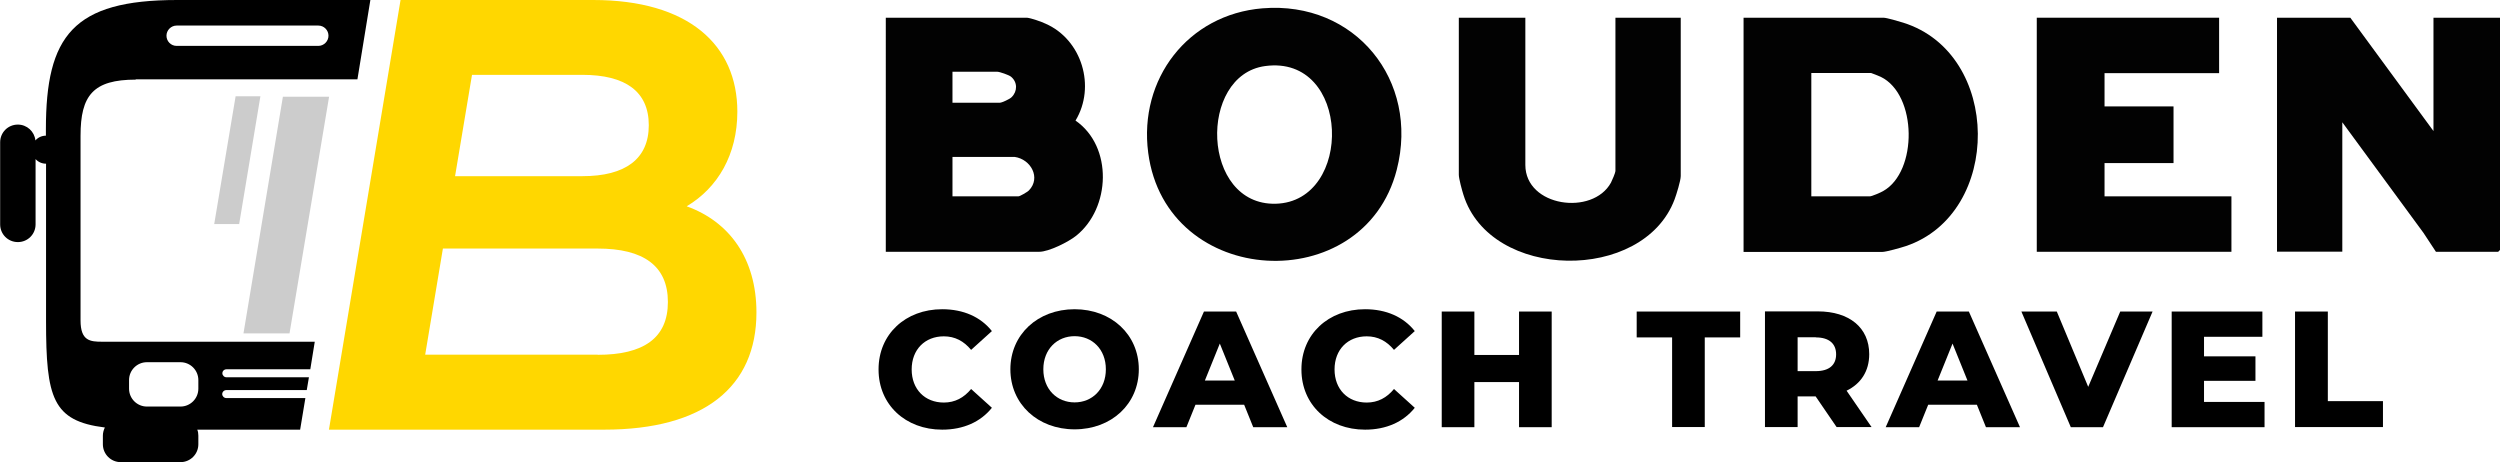
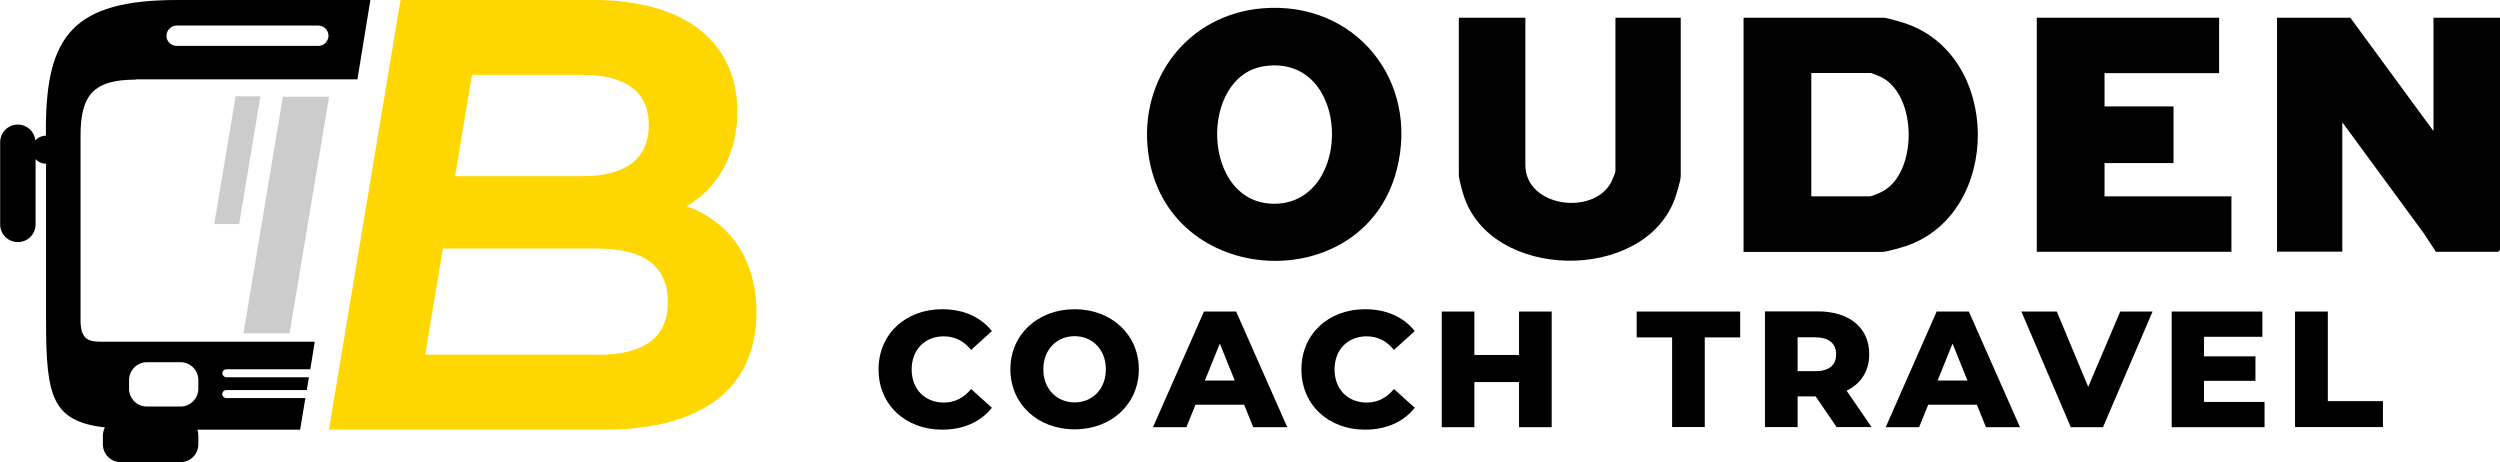
<svg xmlns="http://www.w3.org/2000/svg" id="Calque_2" data-name="Calque 2" viewBox="0 0 162.34 30">
  <defs>
    <style>
      .cls-1 {
        fill: #020202;
      }

      .cls-2 {
        opacity: .2;
      }

      .cls-3 {
        fill: gold;
      }
    </style>
  </defs>
  <g id="Calque_1-2" data-name="Calque 1">
    <g>
      <g>
        <path class="cls-3" d="M44.6,13.39c2.01-1.2,3.28-3.35,3.28-6.14,0-4.34-3.18-7.25-9.36-7.25h-12.51l-4.65,27.9h17.87c6.5,0,9.89-2.79,9.89-7.61,0-3.51-1.77-5.9-4.52-6.89ZM37.82,4.86c2.79,0,4.31,1.08,4.31,3.27s-1.52,3.31-4.31,3.31h-8.27l1.1-6.58h7.18ZM38.81,23.03h-11.2l1.15-6.89h10.05c2.97,0,4.56,1.12,4.56,3.47s-1.59,3.43-4.56,3.43Z" />
        <g>
          <polygon class="cls-2" points="18.8 21.65 15.81 21.65 18.37 6.28 21.37 6.28 18.8 21.65" />
          <polygon class="cls-2" points="15.53 14.55 13.91 14.55 15.3 6.25 16.91 6.25 15.53 14.55" />
        </g>
        <path d="M8.81,5.15h14.4l.84-5.15h-12.54C4.74,0,2.98,2.33,2.98,8.4v.41h0c-.27,0-.52.12-.68.31-.06-.58-.55-1.03-1.14-1.03h0c-.64,0-1.15.51-1.15,1.15v5.33c0,.64.51,1.15,1.15,1.15h0c.64,0,1.15-.51,1.15-1.15v-4.24c.17.19.41.3.68.3h0v10.23c0,4.97.42,6.48,3.82,6.9-.08.16-.13.34-.13.53v.56c0,.64.52,1.16,1.16,1.16h3.88c.64,0,1.16-.52,1.16-1.16v-.56c0-.14-.02-.27-.07-.39h6.68l.34-2.05h-5.13c-.15,0-.27-.12-.27-.26s.12-.26.27-.26h5.22l.14-.83h-5.35c-.15,0-.27-.12-.27-.26h0c0-.15.12-.26.27-.26h5.44l.29-1.79H6.63c-.77,0-1.4-.05-1.4-1.38v-12c0-2.62.82-3.64,3.59-3.64ZM11.47,1.66h9.2c.37,0,.66.3.66.66s-.3.66-.66.66h-9.2c-.37,0-.66-.3-.66-.66s.3-.66.66-.66ZM8.38,24.68c0-.64.52-1.16,1.16-1.16h2.18c.64,0,1.16.52,1.16,1.16v.56c0,.64-.52,1.16-1.16,1.16h-2.18c-.64,0-1.16-.52-1.16-1.16v-.56Z" />
      </g>
      <g>
-         <path class="cls-1" d="M66.69,1.15c.28.03.94.26,1.21.39,2.36,1.04,3.27,4.09,1.94,6.29,2.44,1.69,2.28,5.69.04,7.48-.5.4-1.77,1.04-2.4,1.04h-9.96V1.15h9.16ZM61.85,6.67h3.08c.13,0,.65-.24.76-.36.39-.38.39-.98-.04-1.33-.13-.11-.74-.32-.88-.32h-2.92v2ZM65.89,10.19h-4.04v2.56h4.28c.1,0,.58-.28.68-.38.8-.82.13-2.03-.92-2.18Z" />
        <path class="cls-1" d="M152.62,1.15l5.4,7.36V1.15h4.32v15.08s-.11.12-.12.12h-4.04l-.81-1.23-5.27-7.18v8.4h-4.24V1.15h4.76Z" />
        <path class="cls-1" d="M113.22,16.35V1.15h9.08c.22,0,1.02.24,1.28.32,6.42,2,6.46,12.39.18,14.51-.3.1-1.28.38-1.54.38h-9ZM117.62,12.75h3.8c.13,0,.71-.25.86-.34,2.26-1.26,2.22-6.27-.15-7.42-.09-.04-.6-.25-.63-.25h-3.88v8Z" />
        <path class="cls-1" d="M81.99.54c6-.49,10.2,4.68,8.71,10.48-2.14,8.37-14.98,7.74-16.14-1.1-.63-4.79,2.58-8.98,7.42-9.38ZM82.15,4.29c-4.36.59-4.15,9.06.69,8.94,5.07-.13,4.89-9.7-.69-8.94Z" />
        <path class="cls-1" d="M99.05,1.15v9.56c0,2.72,4.37,3.32,5.56,1.15.07-.13.29-.65.29-.75V1.15h4.24v10.28c0,.3-.28,1.2-.4,1.52-2.03,5.42-11.97,5.29-13.71-.3-.09-.28-.3-1.05-.3-1.3V1.15h4.32Z" />
        <polygon class="cls-1" points="144.1 1.15 144.1 4.75 136.66 4.75 136.66 6.91 141.14 6.91 141.14 10.59 136.66 10.59 136.66 12.75 144.9 12.75 144.9 16.35 132.26 16.35 132.26 1.15 144.1 1.15" />
      </g>
      <g>
        <path d="M57.05,23.98c0-2.28,1.75-3.9,4.13-3.9,1.38,0,2.5.5,3.23,1.42l-1.35,1.22c-.47-.57-1.05-.88-1.77-.88-1.23,0-2.09.86-2.09,2.15s.86,2.15,2.09,2.15c.72,0,1.3-.31,1.77-.88l1.35,1.22c-.73.91-1.84,1.42-3.23,1.42-2.38,0-4.13-1.62-4.13-3.9Z" />
        <path d="M65.61,23.98c0-2.25,1.77-3.9,4.17-3.9s4.17,1.65,4.17,3.9-1.77,3.9-4.17,3.9-4.17-1.65-4.17-3.9ZM71.81,23.98c0-1.3-.89-2.15-2.03-2.15s-2.03.85-2.03,2.15.89,2.15,2.03,2.15,2.03-.85,2.03-2.15Z" />
        <path d="M80.8,26.28h-3.17l-.59,1.46h-2.17l3.31-7.51h2.09l3.32,7.51h-2.21l-.59-1.46ZM80.18,24.71l-.97-2.4-.97,2.4h1.93Z" />
        <path d="M84.51,23.98c0-2.28,1.75-3.9,4.13-3.9,1.38,0,2.5.5,3.23,1.42l-1.35,1.22c-.47-.57-1.05-.88-1.77-.88-1.23,0-2.09.86-2.09,2.15s.86,2.15,2.09,2.15c.72,0,1.3-.31,1.77-.88l1.35,1.22c-.73.91-1.84,1.42-3.23,1.42-2.38,0-4.13-1.62-4.13-3.9Z" />
        <path d="M100.76,20.23v7.51h-2.12v-2.93h-2.9v2.93h-2.12v-7.51h2.12v2.82h2.9v-2.82h2.12Z" />
        <path d="M108.59,21.91h-2.31v-1.68h6.72v1.68h-2.3v5.82h-2.12v-5.82Z" />
        <path d="M117.89,25.74h-1.16v1.99h-2.12v-7.51h3.43c2.05,0,3.34,1.06,3.34,2.78,0,1.1-.54,1.92-1.47,2.37l1.62,2.36h-2.27l-1.36-1.99ZM117.91,21.9h-1.18v2.2h1.18c.88,0,1.32-.41,1.32-1.09s-.44-1.1-1.32-1.1Z" />
        <path d="M128.38,26.28h-3.17l-.59,1.46h-2.17l3.31-7.51h2.09l3.32,7.51h-2.21l-.59-1.46ZM127.76,24.71l-.97-2.4-.97,2.4h1.93Z" />
        <path d="M139.78,20.23l-3.22,7.51h-2.09l-3.21-7.51h2.3l2.04,4.89,2.08-4.89h2.1Z" />
        <path d="M147.05,26.1v1.64h-6.03v-7.51h5.89v1.64h-3.79v1.27h3.34v1.59h-3.34v1.37h3.93Z" />
        <path d="M149.04,20.23h2.12v5.82h3.58v1.68h-5.71v-7.51Z" />
      </g>
    </g>
  </g>
</svg>